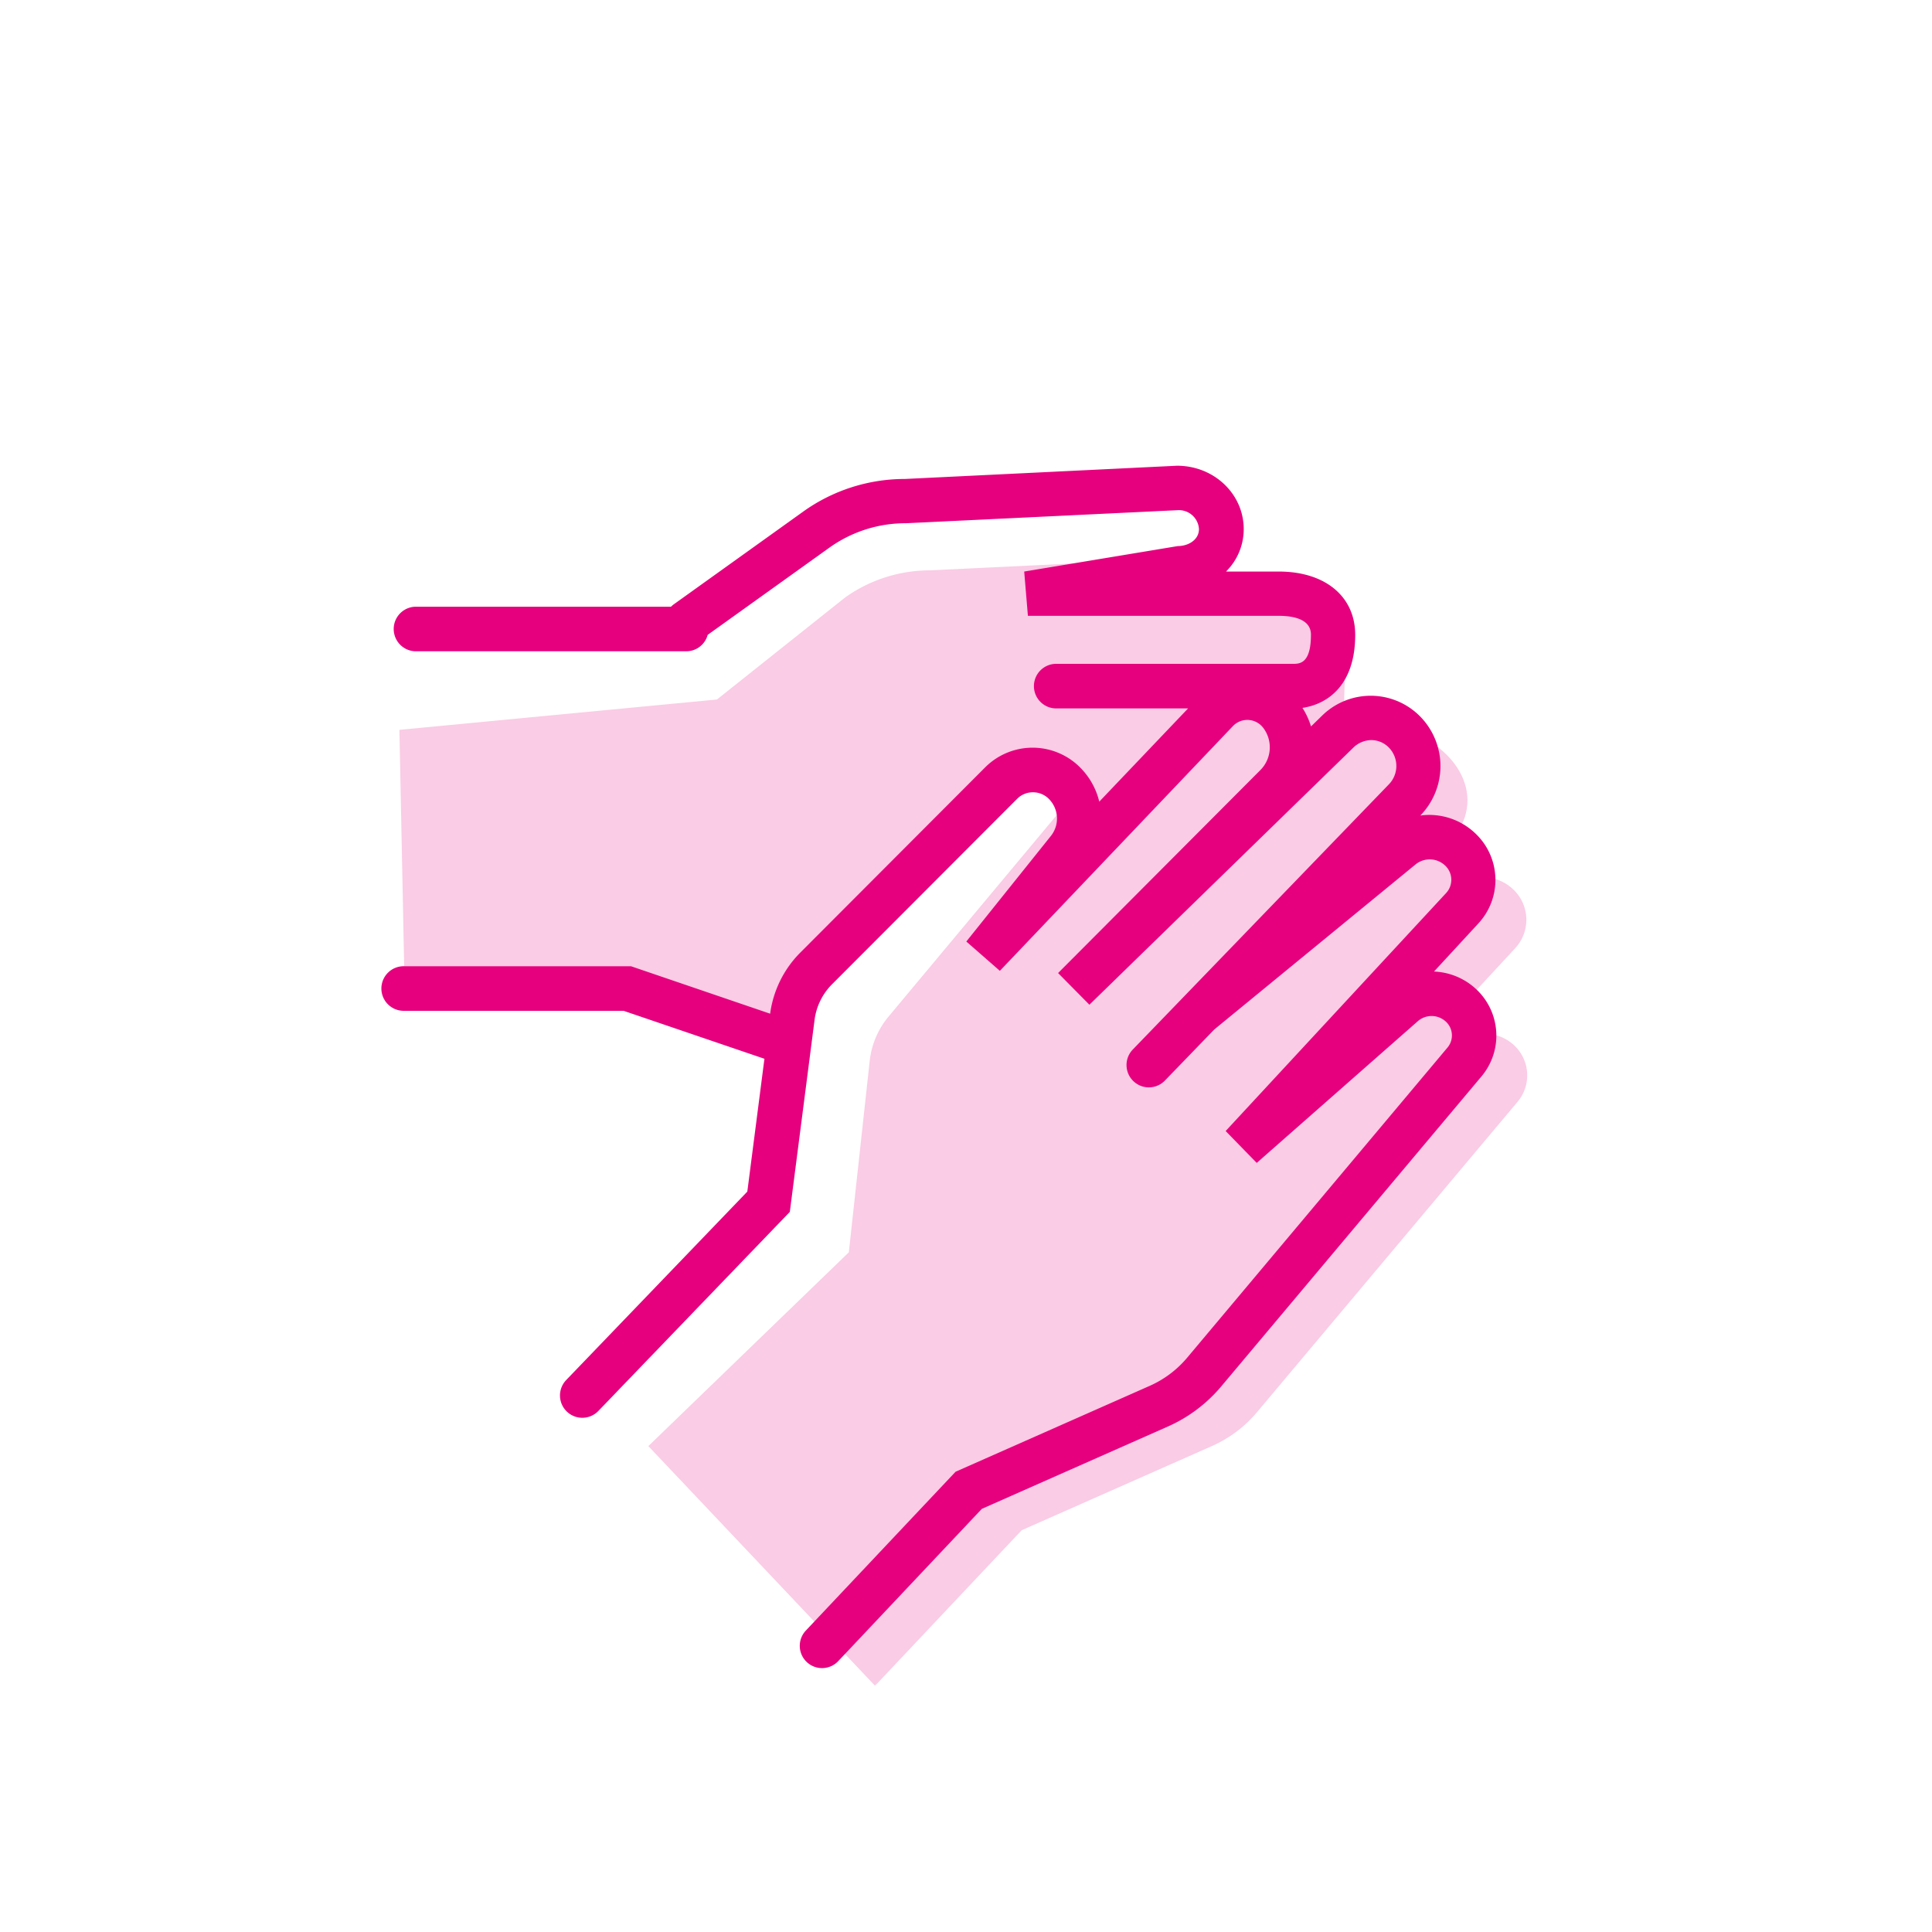
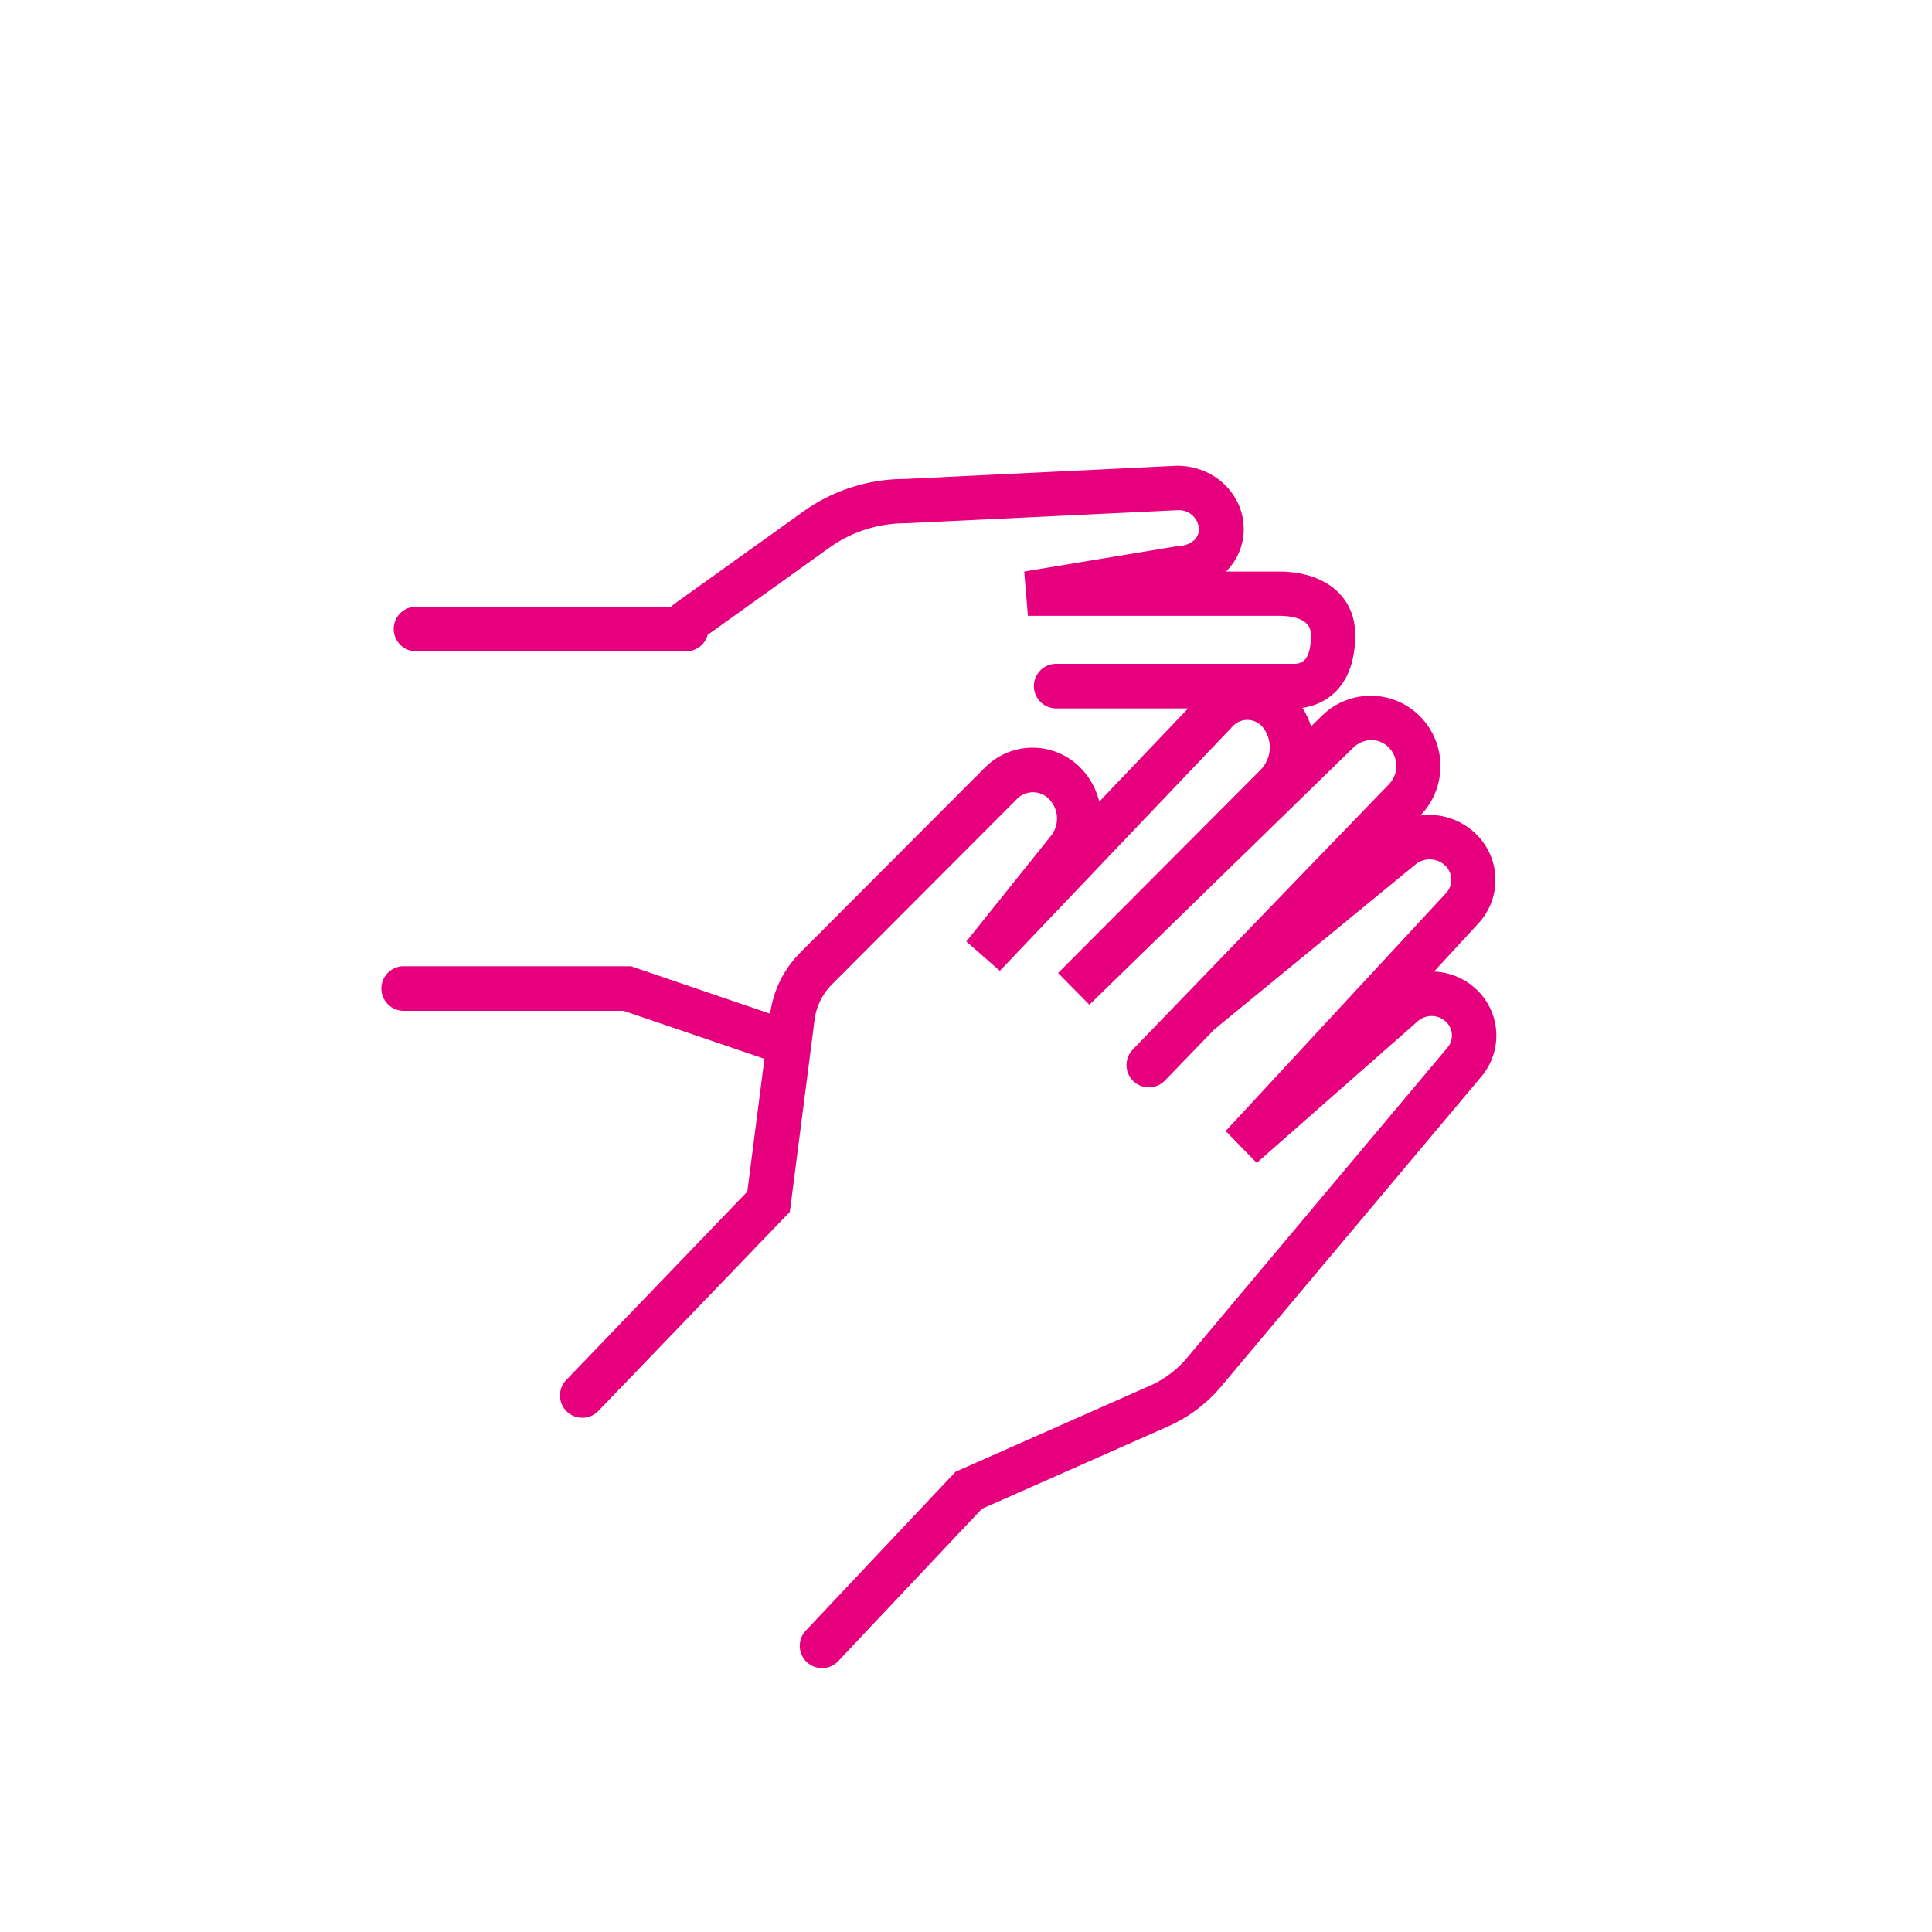
<svg xmlns="http://www.w3.org/2000/svg" id="Capa_1" data-name="Capa 1" viewBox="0 0 480 480">
  <defs>
    <style>.cls-1{fill:#facce5;fill-rule:evenodd;}.cls-2{fill:#e6007e;}.cls-3{fill:none;}</style>
  </defs>
  <title>09_salud_s</title>
-   <path id="Path-14" class="cls-1" d="M178.12,173.79,210,148.42a36.36,36.36,0,0,1,21.14-6.72l65.56-3.15a10.15,10.15,0,0,1,10.42,9.87q0,5.46,21.73,0c7.21,0,5.12,18.55,5.12,25.37s-2.51,12.36-9.72,12.36q-11.31,8.94-24,8.94-6.34,0-25.95,7.19l-17.62-12.23L204.9,238.16l-10,19.15Q158.67,246,158.16,246l-57.63-.39-1.3-64.28Z" />
-   <path id="Path-15" class="cls-1" d="M161.08,359.28l49.81-48.15,5.19-47.59a20.74,20.74,0,0,1,4.7-11l46.66-55.9q-4.11,10.34,4.15,7.57t41.92-30.38h0l40.5,9.6c9.17,5.29,12.74,13.74,9.27,21.22,3.51,8.56,12.87,16.54,9.74,25.19l-11.27,29.69L288.68,349l-37,21.78-34.32,48Z" />
-   <path id="Path-16" class="cls-1" d="M300.33,270.35l60.95-49.92a11.1,11.1,0,0,1,14.87.72,10.39,10.39,0,0,1,.3,14.43l-54.68,59.1h0l40-35.19a10.74,10.74,0,0,1,14.4.2,10.21,10.21,0,0,1,.87,14.05l-64.71,77.08a31,31,0,0,1-11.23,8.45l-47.26,20.91h0l-36.43,38.64" />
  <path class="cls-2" d="M366.73,245.74a16.26,16.26,0,0,0-10.46-4.36l11-11.93a15.89,15.89,0,0,0-.45-22.13,16.62,16.62,0,0,0-13.94-4.71l0,0a17.59,17.59,0,0,0,0-24.56,17.24,17.24,0,0,0-24.35-.31l-2.81,2.74a18.85,18.85,0,0,0-2.13-4.61c6.72-1,13.11-6.11,13.11-18.13,0-9.56-7.47-15.74-19-15.74H304.6A14.79,14.79,0,0,0,309,131.45c0-8.68-7.32-15.74-16.58-15.74h0L224.79,119a43.36,43.36,0,0,0-25.09,8l-32.42,23.23c-.21.16-.39.34-.58.51H103.12a5.54,5.54,0,0,0,0,11.07h67.39a5.51,5.51,0,0,0,5.31-4.08L206.15,136A32.47,32.47,0,0,1,225.06,130l67.57-3.25a5,5,0,0,1,5.25,4.68c0,2.75-2.71,4.24-5.25,4.24L254.46,142l.92,11H317.7c3.63,0,8,.82,8,4.68,0,7.25-2.83,7.25-4.52,7.25h-59a5.54,5.54,0,0,0,0,11.07h33l-22.07,23.17a17.9,17.9,0,0,0-4.37-8.09l-.43-.45a16.65,16.65,0,0,0-23.53,0l-46,46.09a26.47,26.47,0,0,0-7.44,15.13l-34.57-11.79H100.53a5.54,5.54,0,1,0,0,11.07h54.39l35,11.92-4.25,33-45,46.82a5.53,5.53,0,1,0,8,7.67l47.56-49.45,6.15-47.72a15.25,15.25,0,0,1,4.31-8.8l46-46.09a5.5,5.5,0,0,1,3.94-1.64h0a5.55,5.55,0,0,1,3.83,1.52l.12.12a6.92,6.92,0,0,1,.5,9.22l-21,26.22,8.33,7.28,57.91-60.81a4.94,4.94,0,0,1,7-.15,5.12,5.12,0,0,1,.44.48,8,8,0,0,1-.59,10.57l-50.29,50.46,7.78,7.87,65.7-64a6.57,6.57,0,0,1,4.37-1.75,6.13,6.13,0,0,1,4.33,1.86,6.55,6.55,0,0,1,0,9.14l-50.95,52.76-12.68,13.13a5.54,5.54,0,1,0,8,7.69l12.24-12.67,50-41a5.56,5.56,0,0,1,7.46.35,4.85,4.85,0,0,1,.14,6.76L304.51,281l7.72,7.92,40-35.19a5.2,5.2,0,0,1,7,.1,4.67,4.67,0,0,1,.4,6.43l-64.71,77.09a25.82,25.82,0,0,1-9.23,6.94l-48.28,21.36-37.2,39.46a5.53,5.53,0,1,0,8.05,7.59l35.67-37.83,46.23-20.46a36.7,36.7,0,0,0,13.24-9.95l64.71-77.08A15.76,15.76,0,0,0,366.73,245.74Z" />
  <rect class="cls-3" width="480" height="480" />
</svg>